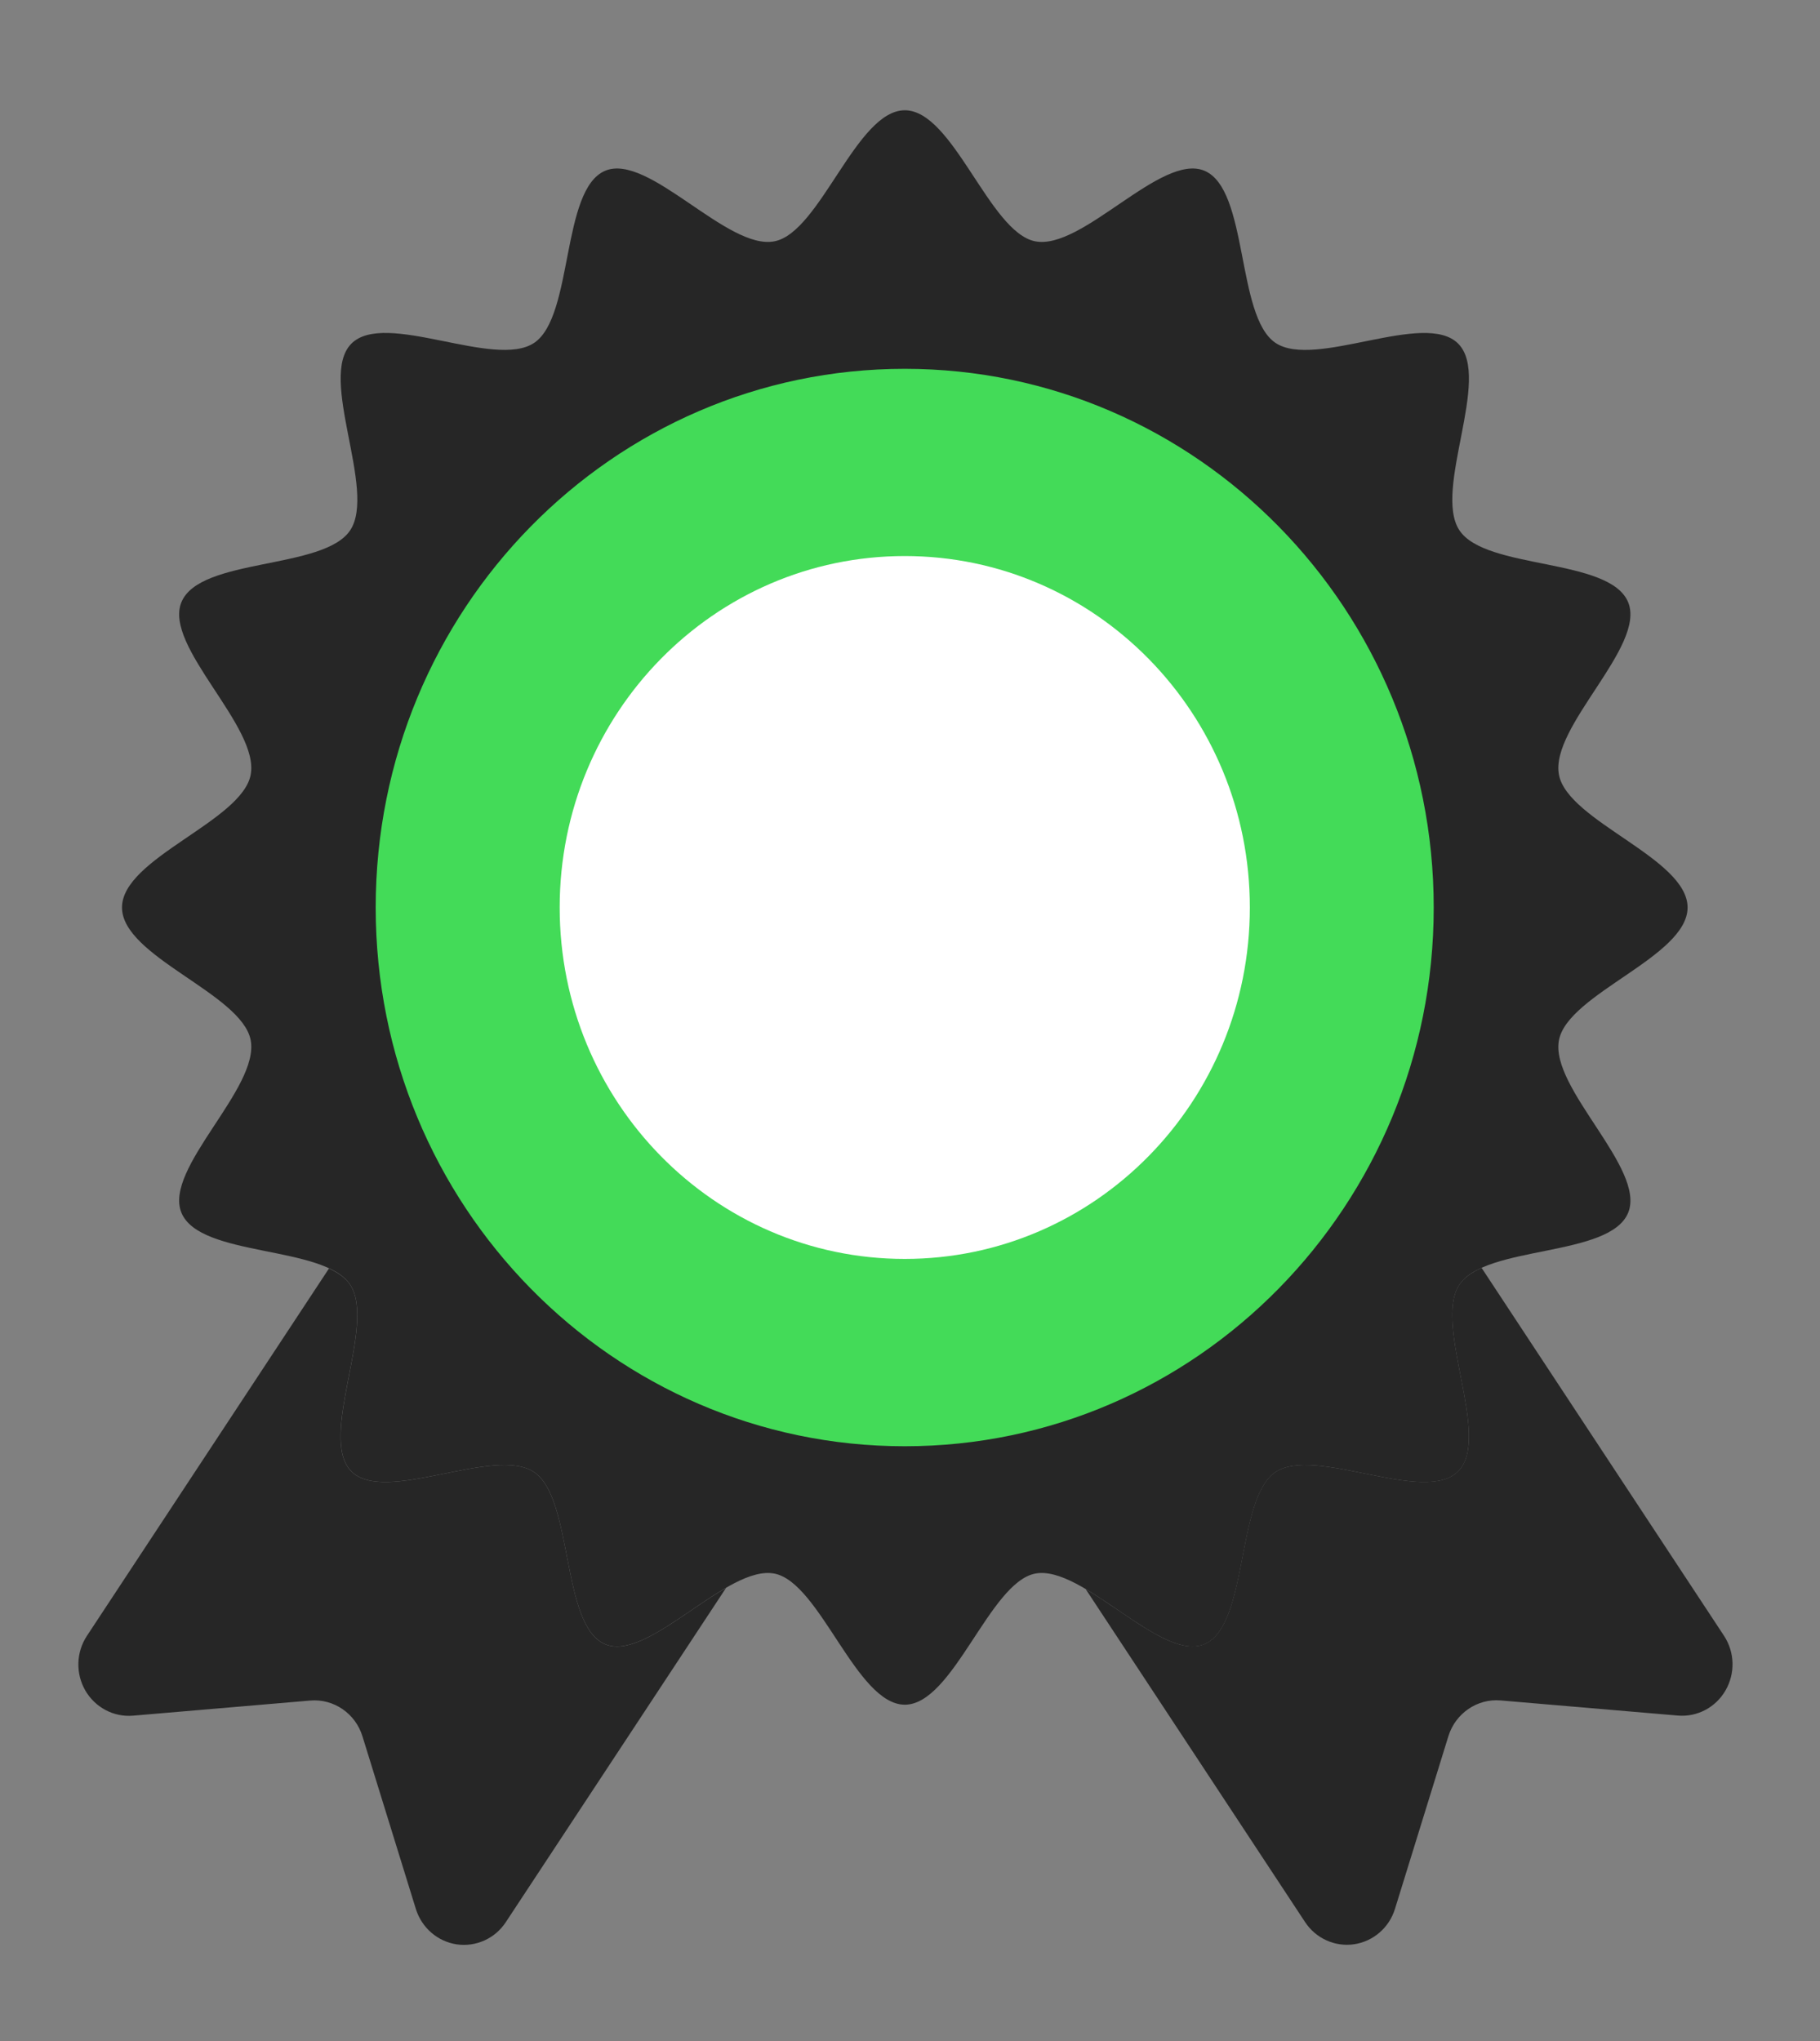
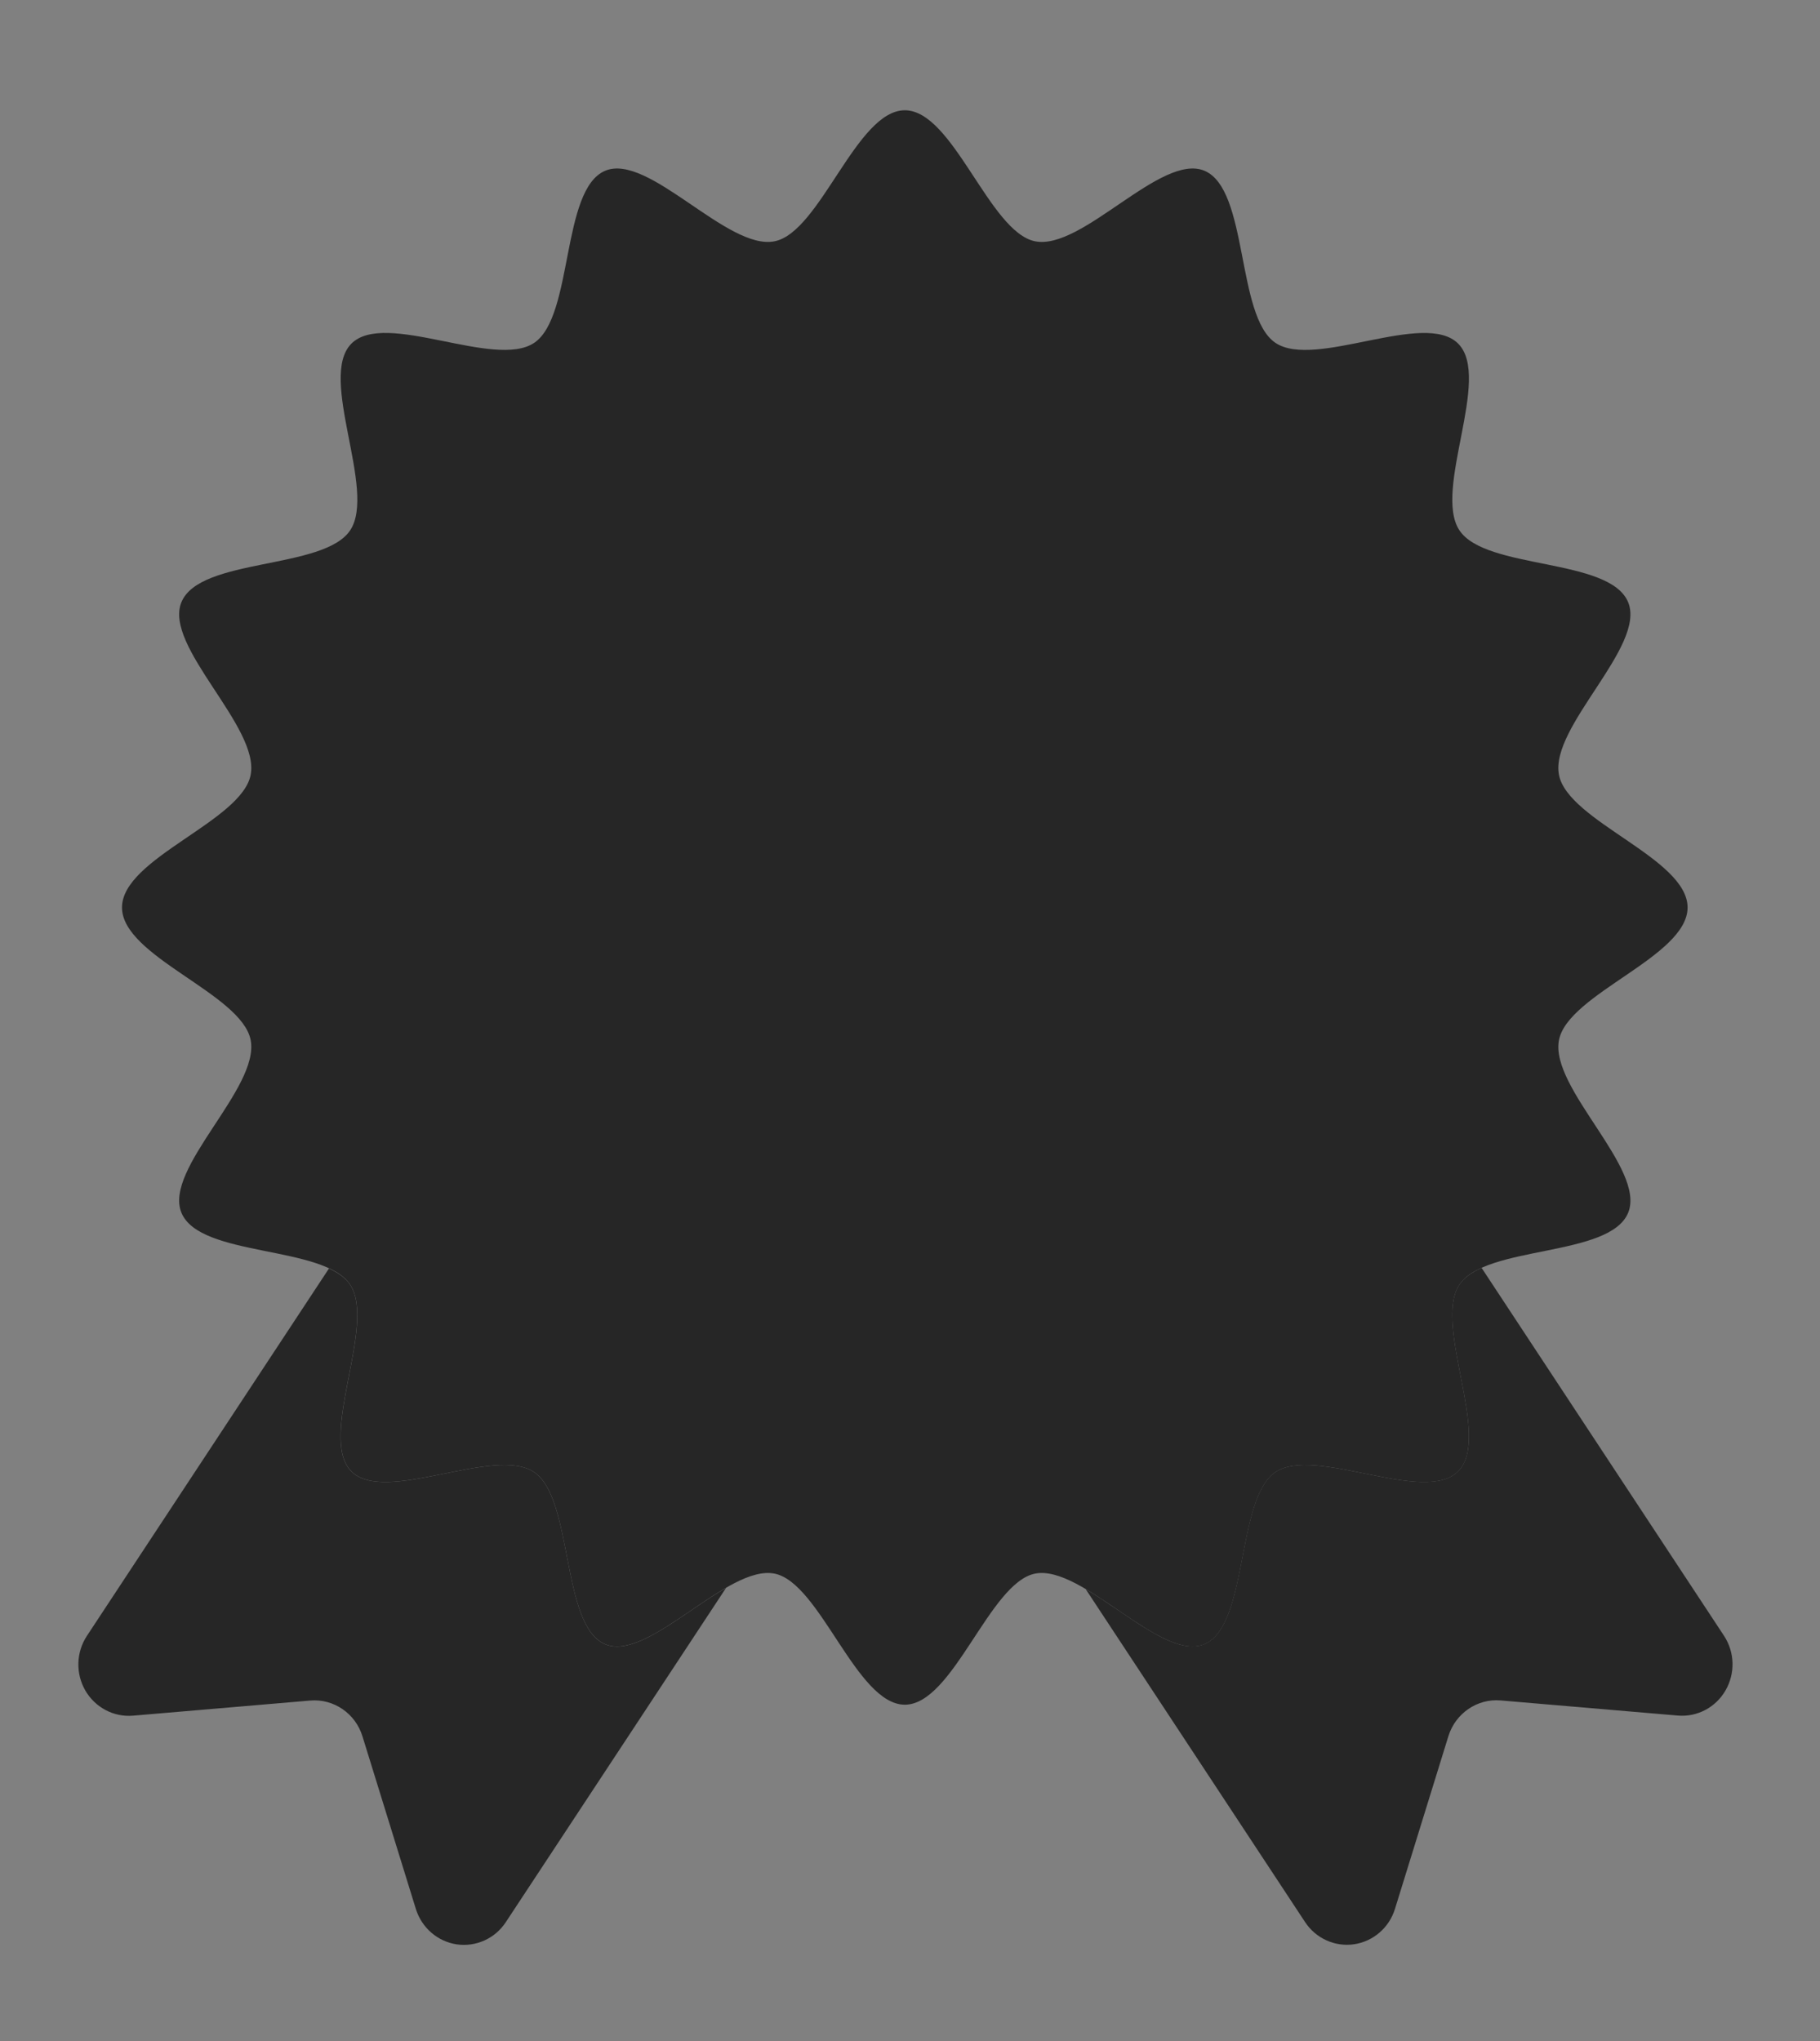
<svg xmlns="http://www.w3.org/2000/svg" width="33" height="37" viewBox="0 0 33 37" fill="none">
  <rect x="0" y="0" width="33" height="37" fill="#808080" stroke="none" />
  <path d="M31.259 29.653L26.864 22.984C26.688 23.064 26.545 23.161 26.46 23.29C25.98 24.02 27.049 26.051 26.441 26.67C25.833 27.288 23.838 26.2 23.122 26.689C22.41 27.174 22.638 29.468 21.838 29.805C21.294 30.035 20.442 29.253 19.685 28.807L23.663 34.843C23.858 35.14 24.205 35.297 24.552 35.246C24.901 35.194 25.189 34.945 25.294 34.603L26.262 31.474C26.391 31.059 26.785 30.789 27.211 30.826L30.422 31.1C30.773 31.13 31.109 30.953 31.287 30.644C31.466 30.335 31.455 29.951 31.259 29.653Z" fill="#262626" />
  <path d="M10.971 29.807C10.171 29.469 10.399 27.174 9.687 26.689C8.97 26.201 6.976 27.289 6.368 26.671C5.76 26.052 6.829 24.02 6.349 23.291C6.268 23.167 6.132 23.073 5.965 22.995L1.576 29.655C1.38 29.952 1.369 30.337 1.547 30.646C1.726 30.954 2.062 31.132 2.412 31.102L5.624 30.828C6.05 30.791 6.444 31.061 6.572 31.476L7.54 34.605C7.646 34.947 7.934 35.196 8.282 35.248C8.631 35.298 8.977 35.142 9.172 34.844L13.165 28.785C12.398 29.227 11.525 30.041 10.971 29.807Z" fill="#262626" />
  <path d="M30.599 16.451C30.599 17.345 28.431 18.01 28.267 18.855C28.098 19.725 29.848 21.183 29.522 21.984C29.19 22.798 26.937 22.566 26.46 23.291C25.981 24.02 27.049 26.052 26.442 26.67C25.835 27.289 23.839 26.2 23.123 26.689C22.412 27.174 22.639 29.468 21.839 29.806C21.053 30.138 19.621 28.355 18.766 28.527C17.937 28.695 17.283 30.903 16.406 30.903C15.528 30.903 14.874 28.695 14.045 28.527C13.19 28.355 11.758 30.138 10.972 29.806C10.171 29.468 10.399 27.173 9.688 26.689C8.972 26.2 6.976 27.288 6.369 26.67C5.762 26.051 6.83 24.02 6.35 23.29C5.874 22.566 3.621 22.798 3.289 21.983C2.963 21.182 4.714 19.725 4.545 18.854C4.381 18.01 2.212 17.344 2.212 16.451C2.212 15.557 4.381 14.892 4.545 14.047C4.714 13.177 2.963 11.719 3.289 10.918C3.621 10.103 5.875 10.335 6.351 9.611C6.831 8.882 5.762 6.85 6.369 6.232C6.977 5.613 8.972 6.701 9.689 6.213C10.4 5.728 10.172 3.434 10.972 3.096C11.759 2.764 13.19 4.547 14.045 4.374C14.875 4.207 15.528 1.999 16.406 1.999C17.284 1.999 17.937 4.207 18.767 4.374C19.622 4.547 21.053 2.764 21.84 3.096C22.64 3.434 22.412 5.728 23.123 6.213C23.84 6.702 25.835 5.614 26.442 6.232C27.05 6.851 25.981 8.882 26.461 9.612C26.937 10.336 29.19 10.104 29.522 10.919C29.848 11.719 28.098 13.177 28.267 14.047C28.431 14.892 30.599 15.557 30.599 16.451Z" fill="#262626" />
-   <path d="M16.404 26.218C21.702 26.218 25.996 21.846 25.996 16.452C25.996 11.058 21.702 6.686 16.404 6.686C11.107 6.686 6.812 11.058 6.812 16.452C6.812 21.846 11.107 26.218 16.404 26.218Z" fill="#43DB58" />
-   <path d="M16.405 22.822C19.861 22.822 22.662 19.97 22.662 16.451C22.662 12.932 19.861 10.08 16.405 10.08C12.949 10.08 10.148 12.932 10.148 16.451C10.148 19.97 12.949 22.822 16.405 22.822Z" fill="white" />
</svg>